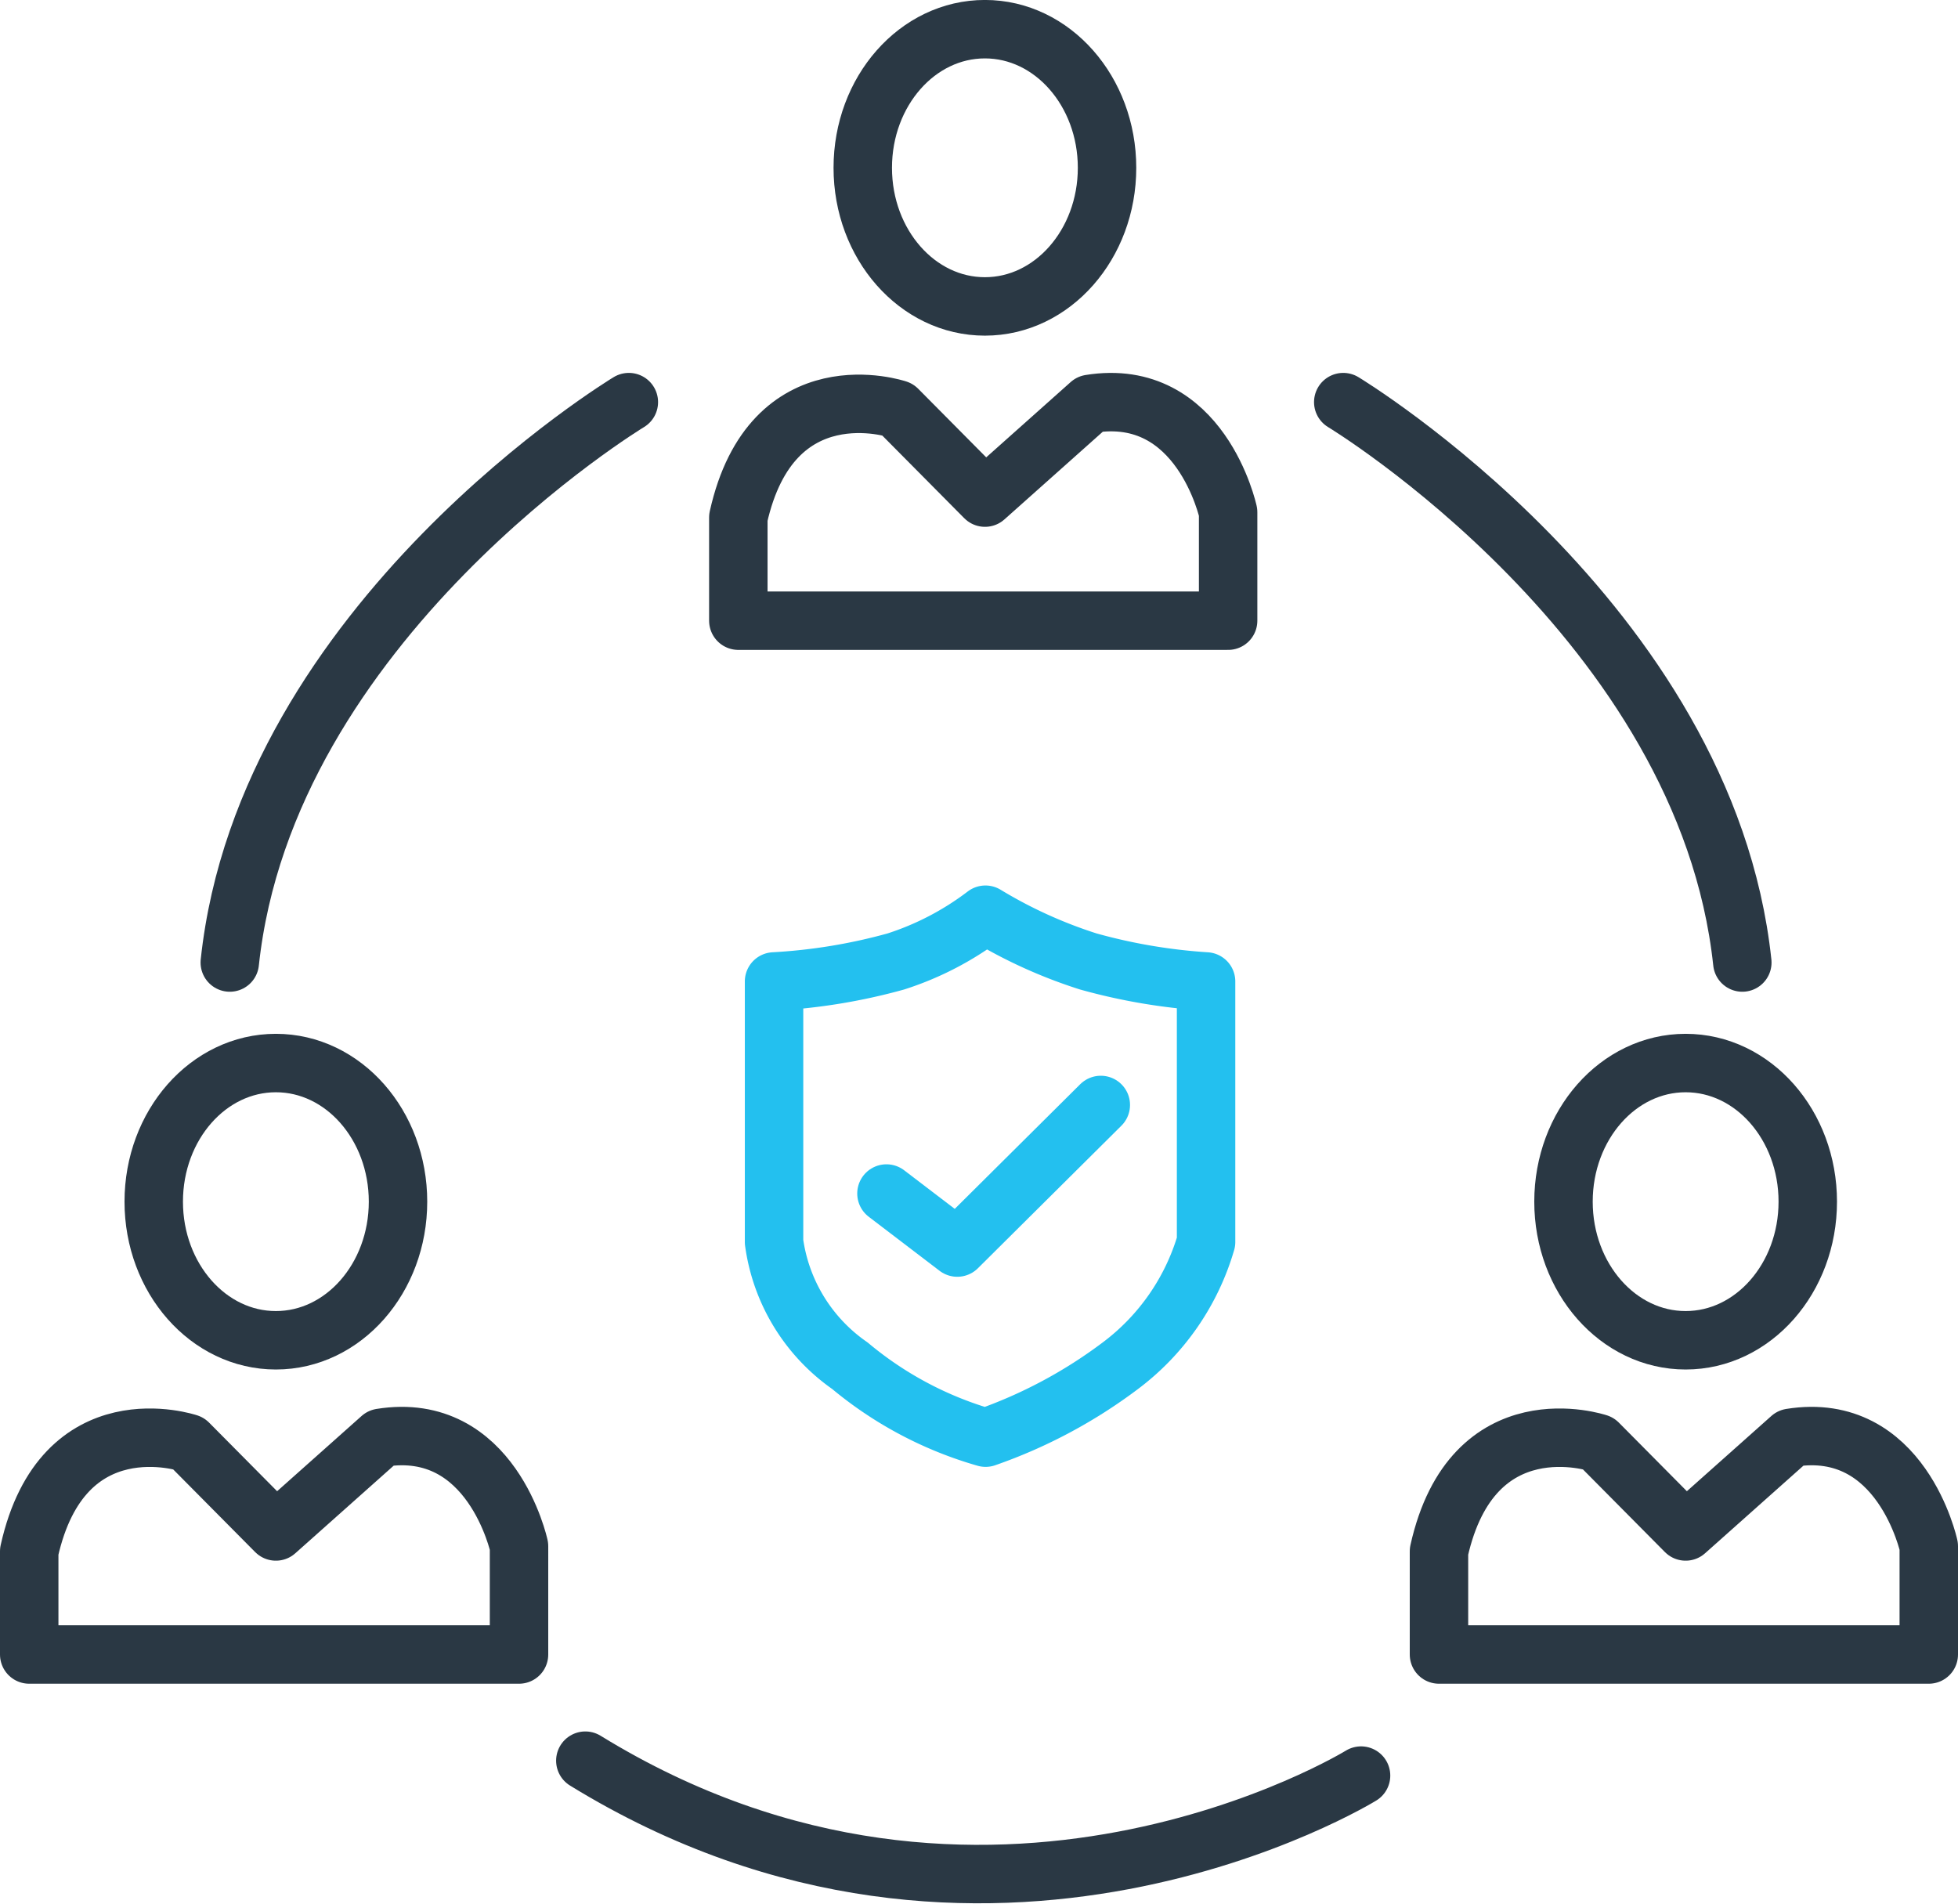
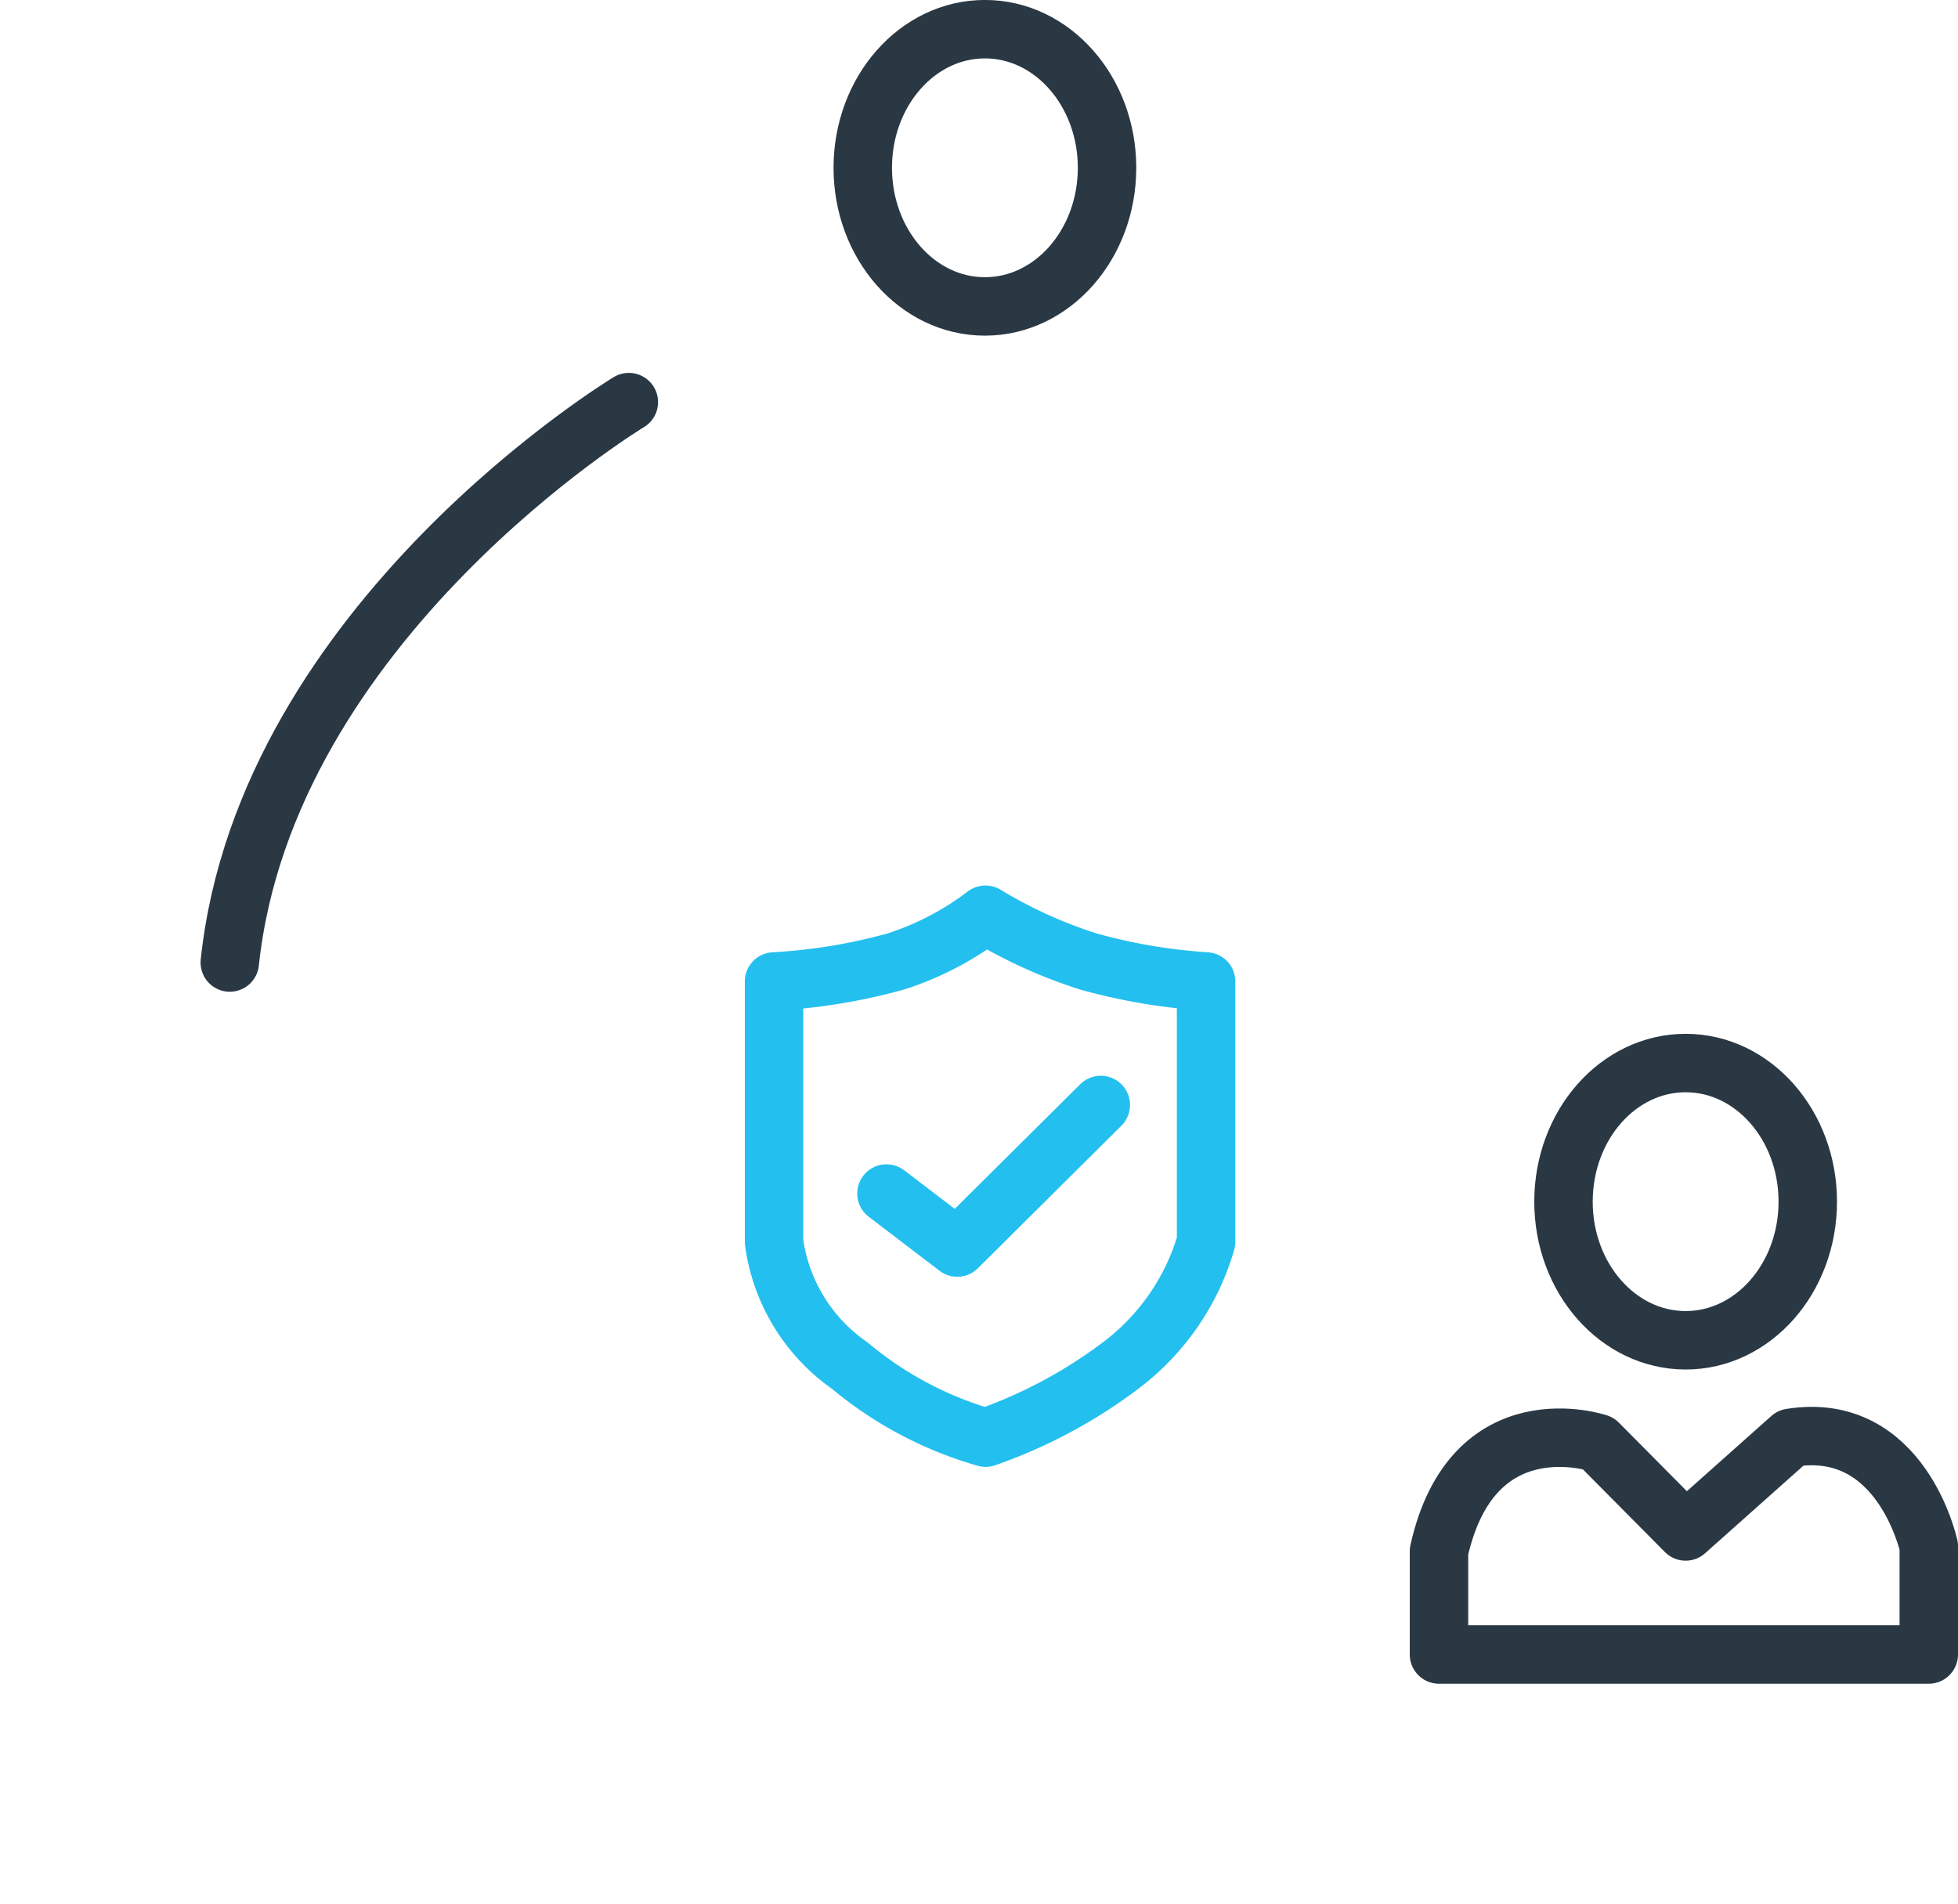
<svg xmlns="http://www.w3.org/2000/svg" width="50.257" height="48.864" viewBox="0 0 50.257 48.864">
  <defs>
    <style>.a,.b,.c{fill:none;stroke-linecap:round;stroke-width:1.5px;}.a,.b{stroke:#2a3844;stroke-miterlimit:10;}.a,.c{stroke-linejoin:round;}.c{stroke:#23c0ef;}</style>
  </defs>
  <g transform="translate(-539.693 -438)">
    <g transform="translate(344.332 199.877)">
      <ellipse class="a" cx="3.135" cy="3.558" rx="3.135" ry="3.558" transform="translate(217.506 238.872)" />
-       <path class="a" d="M297.5,291.318l-2.247-2.266s-3.223-1.085-4.084,2.776v2.649h12.572v-2.783s-.7-3.242-3.542-2.782Z" transform="translate(-76.857 -40.423)" />
-       <ellipse class="a" cx="3.135" cy="3.558" rx="3.135" ry="3.558" transform="translate(199.307 265.408)" />
-       <path class="a" d="M202.442,429.921l-2.247-2.266s-3.223-1.085-4.084,2.776v2.648h12.572V430.3s-.7-3.242-3.542-2.783Z" transform="translate(0 -152.49)" />
      <ellipse class="a" cx="3.135" cy="3.558" rx="3.135" ry="3.558" transform="translate(235.492 265.408)" />
      <path class="a" d="M391.442,429.921l-2.247-2.266s-3.223-1.085-4.084,2.776v2.648h12.572V430.3s-.7-3.242-3.542-2.783Z" transform="translate(-152.815 -152.49)" />
      <path class="b" d="M233.243,288.867s-9.31,5.622-10.243,14.384" transform="translate(-21.741 -40.423)" />
-       <path class="b" d="M372.278,288.867s9.31,5.622,10.243,14.384" transform="translate(-142.439 -40.423)" />
-       <path class="b" d="M290.578,471.383s-9.637,5.935-19.911-.383" transform="translate(-60.282 -187.686)" />
      <g transform="translate(215.229 261.597)">
        <path class="c" d="M-4639.716,9590.677a14.677,14.677,0,0,0,3.126-.513,7.642,7.642,0,0,0,2.3-1.2,12.221,12.221,0,0,0,2.64,1.2,14.719,14.719,0,0,0,3.023.513v6.686a6.105,6.105,0,0,1-2.2,3.177,12.67,12.67,0,0,1-3.459,1.846,9.506,9.506,0,0,1-3.483-1.846,4.632,4.632,0,0,1-1.947-3.177Z" transform="translate(4639.716 -9588.96)" />
        <path class="c" d="M-4555.734,9730.4l1.818,1.387,3.684-3.66" transform="translate(4558.619 -9723.24)" />
      </g>
    </g>
  </g>
</svg>